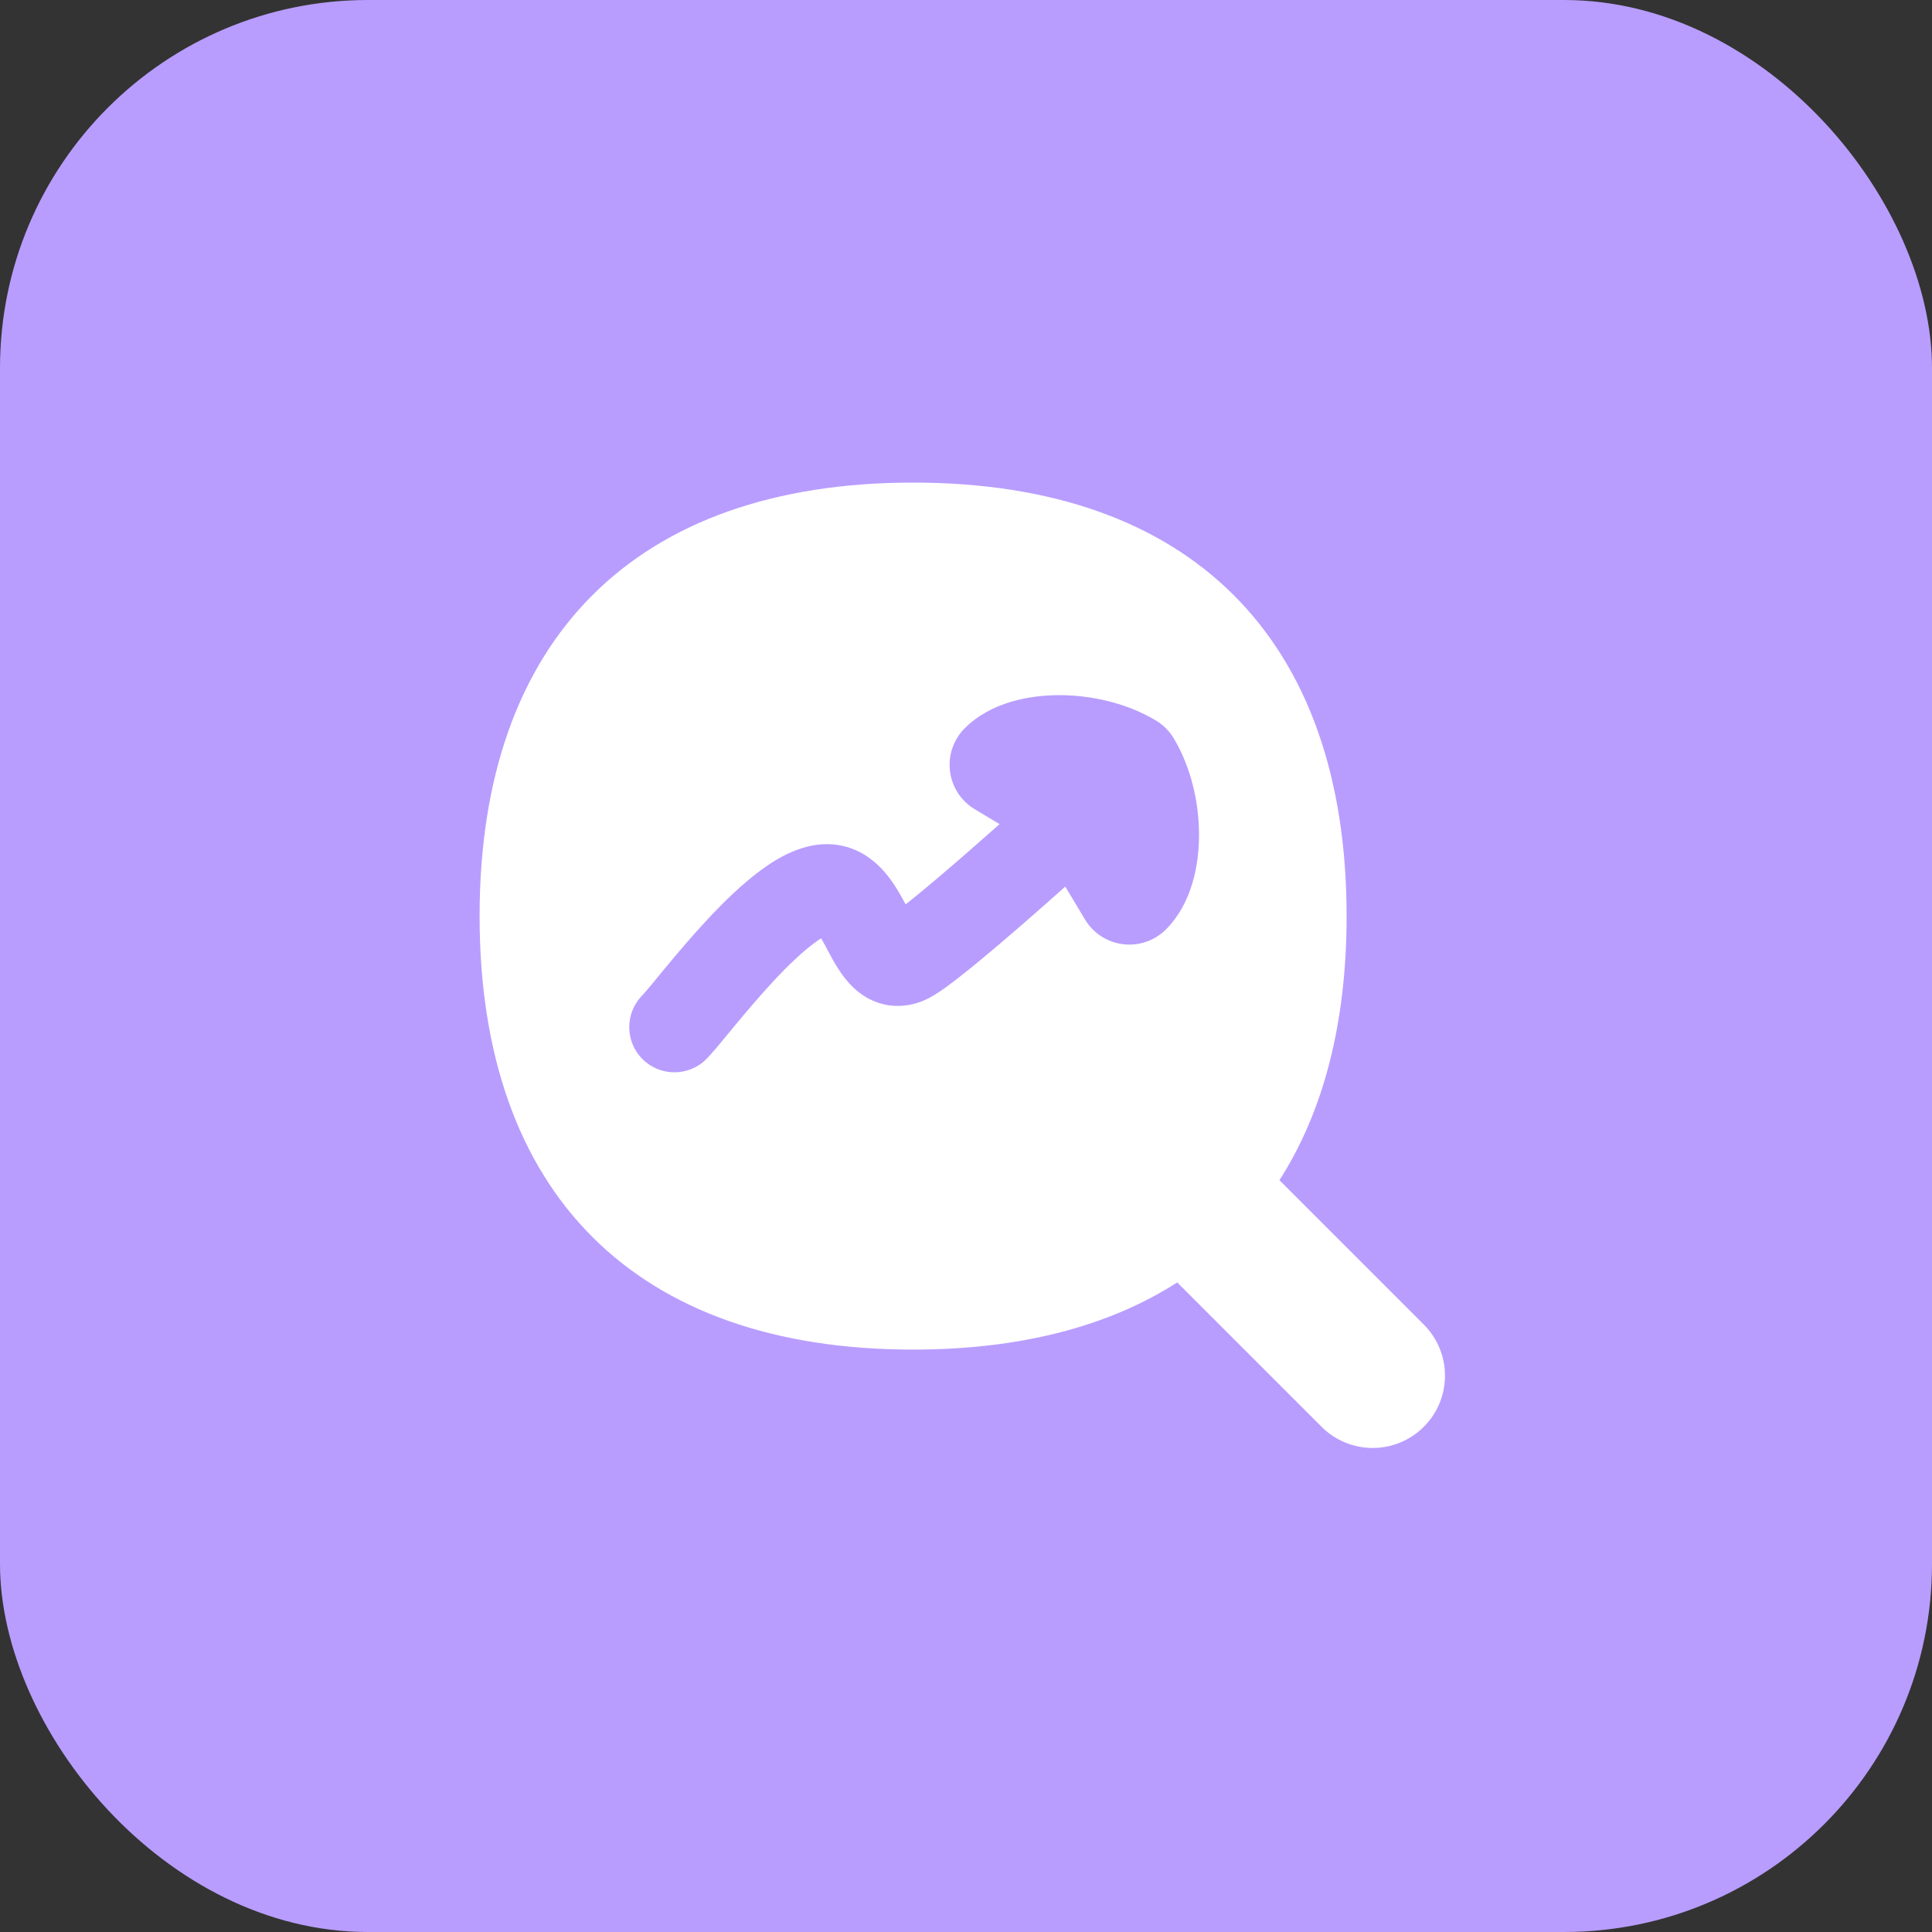
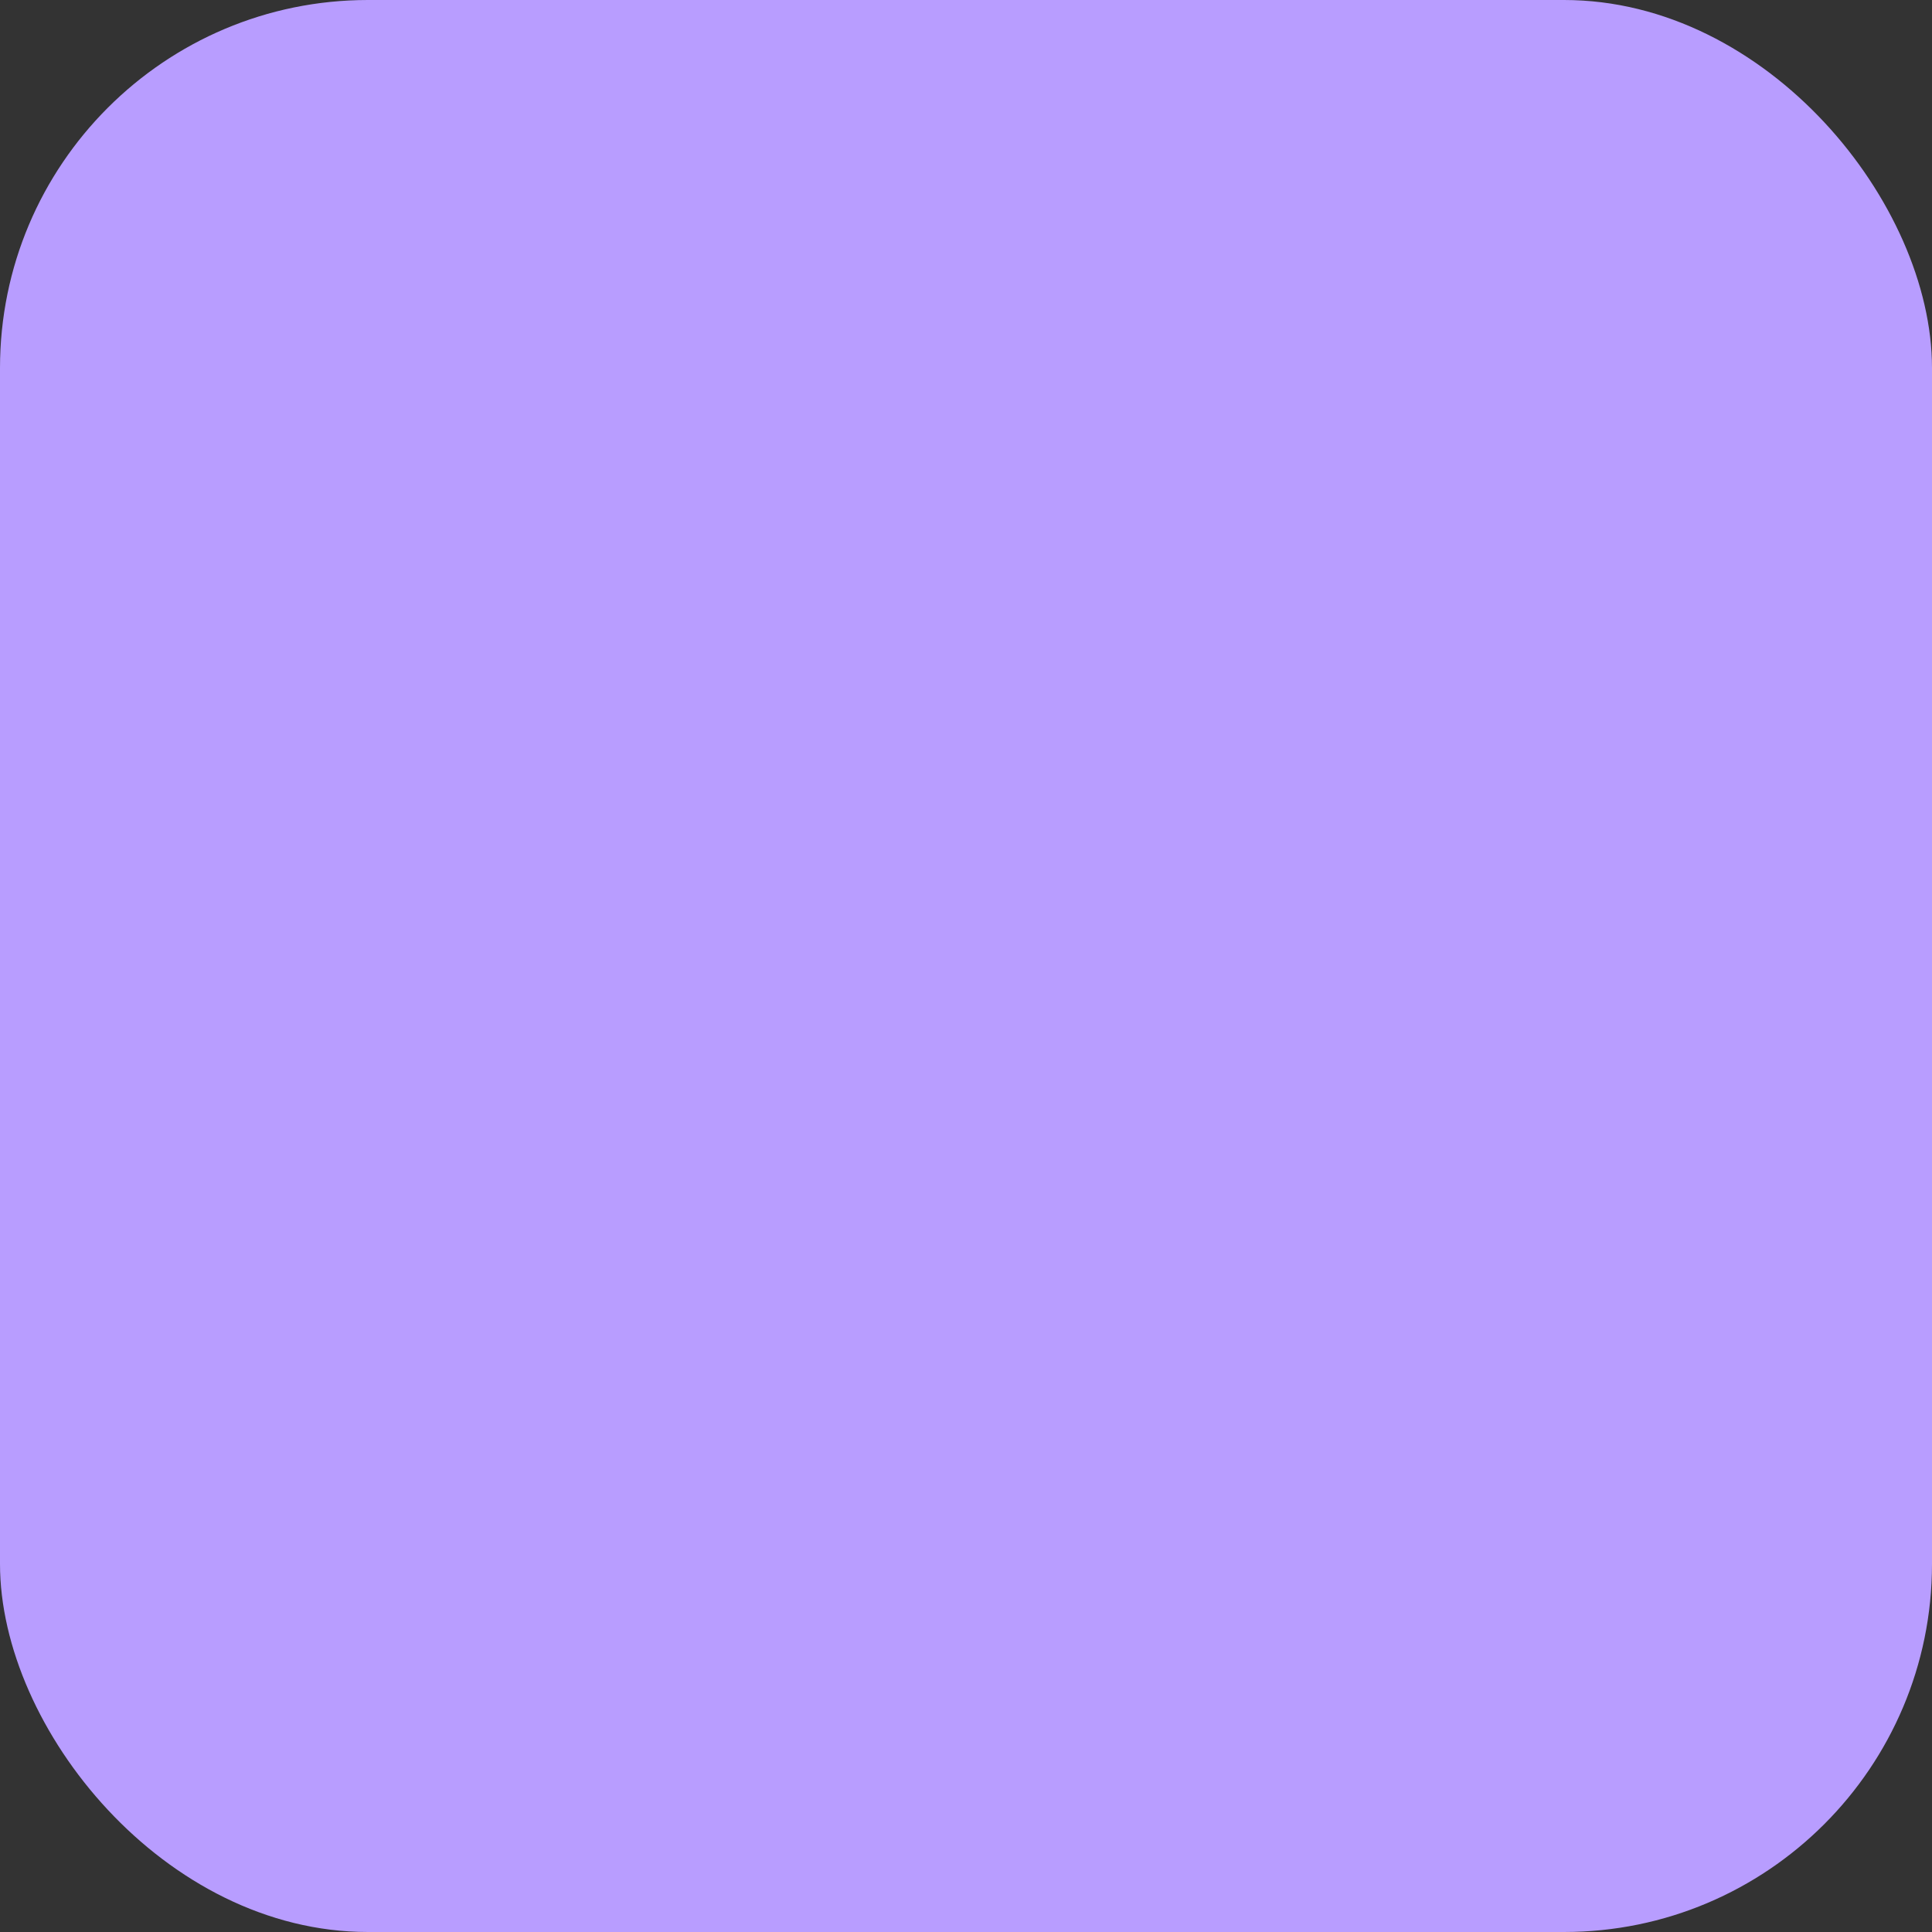
<svg xmlns="http://www.w3.org/2000/svg" width="42" height="42" viewBox="0 0 42 42" fill="none">
  <rect x="0" y="0" width="42" height="42" fill="#333333" stroke="none" />
  <rect width="42" height="42" rx="8" fill="#B89DFF" />
  <g clip-path="url(#clip0_6615_489)">
-     <path fill-rule="evenodd" clip-rule="evenodd" d="M19.85 29.339C22.168 29.339 24.096 28.838 25.592 27.879L28.73 31.017C29.344 31.631 30.339 31.631 30.952 31.017C31.566 30.403 31.566 29.408 30.952 28.795L27.814 25.656C28.773 24.161 29.274 22.233 29.274 19.915C29.274 13.884 25.881 10.491 19.85 10.491C13.819 10.491 10.426 13.884 10.426 19.915C10.426 25.947 13.819 29.339 19.85 29.339ZM25.129 15.663C24.487 15.278 23.713 15.112 23.029 15.112C22.392 15.112 21.546 15.259 20.972 15.832C20.728 16.077 20.609 16.421 20.652 16.765C20.694 17.108 20.892 17.413 21.189 17.591L21.73 17.916C21.509 18.112 21.279 18.314 21.052 18.512C20.613 18.895 20.187 19.258 19.843 19.536C19.789 19.58 19.737 19.622 19.688 19.66C19.594 19.484 19.459 19.239 19.293 19.032C19.076 18.759 18.692 18.404 18.102 18.356C17.457 18.304 16.884 18.663 16.534 18.922C16.13 19.22 15.731 19.611 15.385 19.982C15.033 20.359 14.707 20.747 14.451 21.056L14.302 21.237C14.236 21.317 14.177 21.389 14.123 21.454C14.078 21.507 14.042 21.55 14.013 21.583C13.998 21.6 13.987 21.613 13.978 21.622L13.966 21.635C13.966 21.635 13.966 21.635 13.966 21.635C13.583 22.019 13.584 22.641 13.967 23.024C14.351 23.407 14.973 23.407 15.356 23.023C15.472 22.907 15.658 22.682 15.842 22.457L15.965 22.308C16.215 22.006 16.511 21.655 16.821 21.322C17.136 20.984 17.44 20.695 17.701 20.502C17.76 20.458 17.81 20.424 17.852 20.399C17.894 20.471 17.945 20.567 18.015 20.698L18.026 20.72C18.121 20.898 18.296 21.226 18.55 21.467C18.7 21.61 18.919 21.765 19.215 21.834C19.521 21.905 19.816 21.861 20.071 21.755C20.255 21.679 20.442 21.549 20.567 21.459C20.718 21.35 20.892 21.214 21.078 21.064C21.45 20.764 21.897 20.382 22.343 19.993C22.618 19.753 22.895 19.508 23.158 19.274L23.587 19.989C23.765 20.286 24.07 20.484 24.413 20.526C24.757 20.569 25.101 20.45 25.346 20.206C25.919 19.632 26.066 18.785 26.066 18.149C26.066 17.465 25.9 16.691 25.515 16.049C25.42 15.891 25.287 15.758 25.129 15.663Z" fill="white" />
+     <path fill-rule="evenodd" clip-rule="evenodd" d="M19.85 29.339C22.168 29.339 24.096 28.838 25.592 27.879L28.73 31.017C29.344 31.631 30.339 31.631 30.952 31.017C31.566 30.403 31.566 29.408 30.952 28.795L27.814 25.656C28.773 24.161 29.274 22.233 29.274 19.915C29.274 13.884 25.881 10.491 19.85 10.491C13.819 10.491 10.426 13.884 10.426 19.915C10.426 25.947 13.819 29.339 19.85 29.339ZM25.129 15.663C24.487 15.278 23.713 15.112 23.029 15.112C22.392 15.112 21.546 15.259 20.972 15.832C20.728 16.077 20.609 16.421 20.652 16.765C20.694 17.108 20.892 17.413 21.189 17.591L21.73 17.916C21.509 18.112 21.279 18.314 21.052 18.512C20.613 18.895 20.187 19.258 19.843 19.536C19.789 19.58 19.737 19.622 19.688 19.66C19.594 19.484 19.459 19.239 19.293 19.032C19.076 18.759 18.692 18.404 18.102 18.356C17.457 18.304 16.884 18.663 16.534 18.922C15.033 20.359 14.707 20.747 14.451 21.056L14.302 21.237C14.236 21.317 14.177 21.389 14.123 21.454C14.078 21.507 14.042 21.55 14.013 21.583C13.998 21.6 13.987 21.613 13.978 21.622L13.966 21.635C13.966 21.635 13.966 21.635 13.966 21.635C13.583 22.019 13.584 22.641 13.967 23.024C14.351 23.407 14.973 23.407 15.356 23.023C15.472 22.907 15.658 22.682 15.842 22.457L15.965 22.308C16.215 22.006 16.511 21.655 16.821 21.322C17.136 20.984 17.44 20.695 17.701 20.502C17.76 20.458 17.81 20.424 17.852 20.399C17.894 20.471 17.945 20.567 18.015 20.698L18.026 20.72C18.121 20.898 18.296 21.226 18.55 21.467C18.7 21.61 18.919 21.765 19.215 21.834C19.521 21.905 19.816 21.861 20.071 21.755C20.255 21.679 20.442 21.549 20.567 21.459C20.718 21.35 20.892 21.214 21.078 21.064C21.45 20.764 21.897 20.382 22.343 19.993C22.618 19.753 22.895 19.508 23.158 19.274L23.587 19.989C23.765 20.286 24.07 20.484 24.413 20.526C24.757 20.569 25.101 20.45 25.346 20.206C25.919 19.632 26.066 18.785 26.066 18.149C26.066 17.465 25.9 16.691 25.515 16.049C25.42 15.891 25.287 15.758 25.129 15.663Z" fill="white" />
  </g>
  <defs>
    <clipPath id="clip0_6615_489">
-       <rect width="22" height="22" fill="white" transform="translate(10 10)" />
-     </clipPath>
+       </clipPath>
  </defs>
</svg>